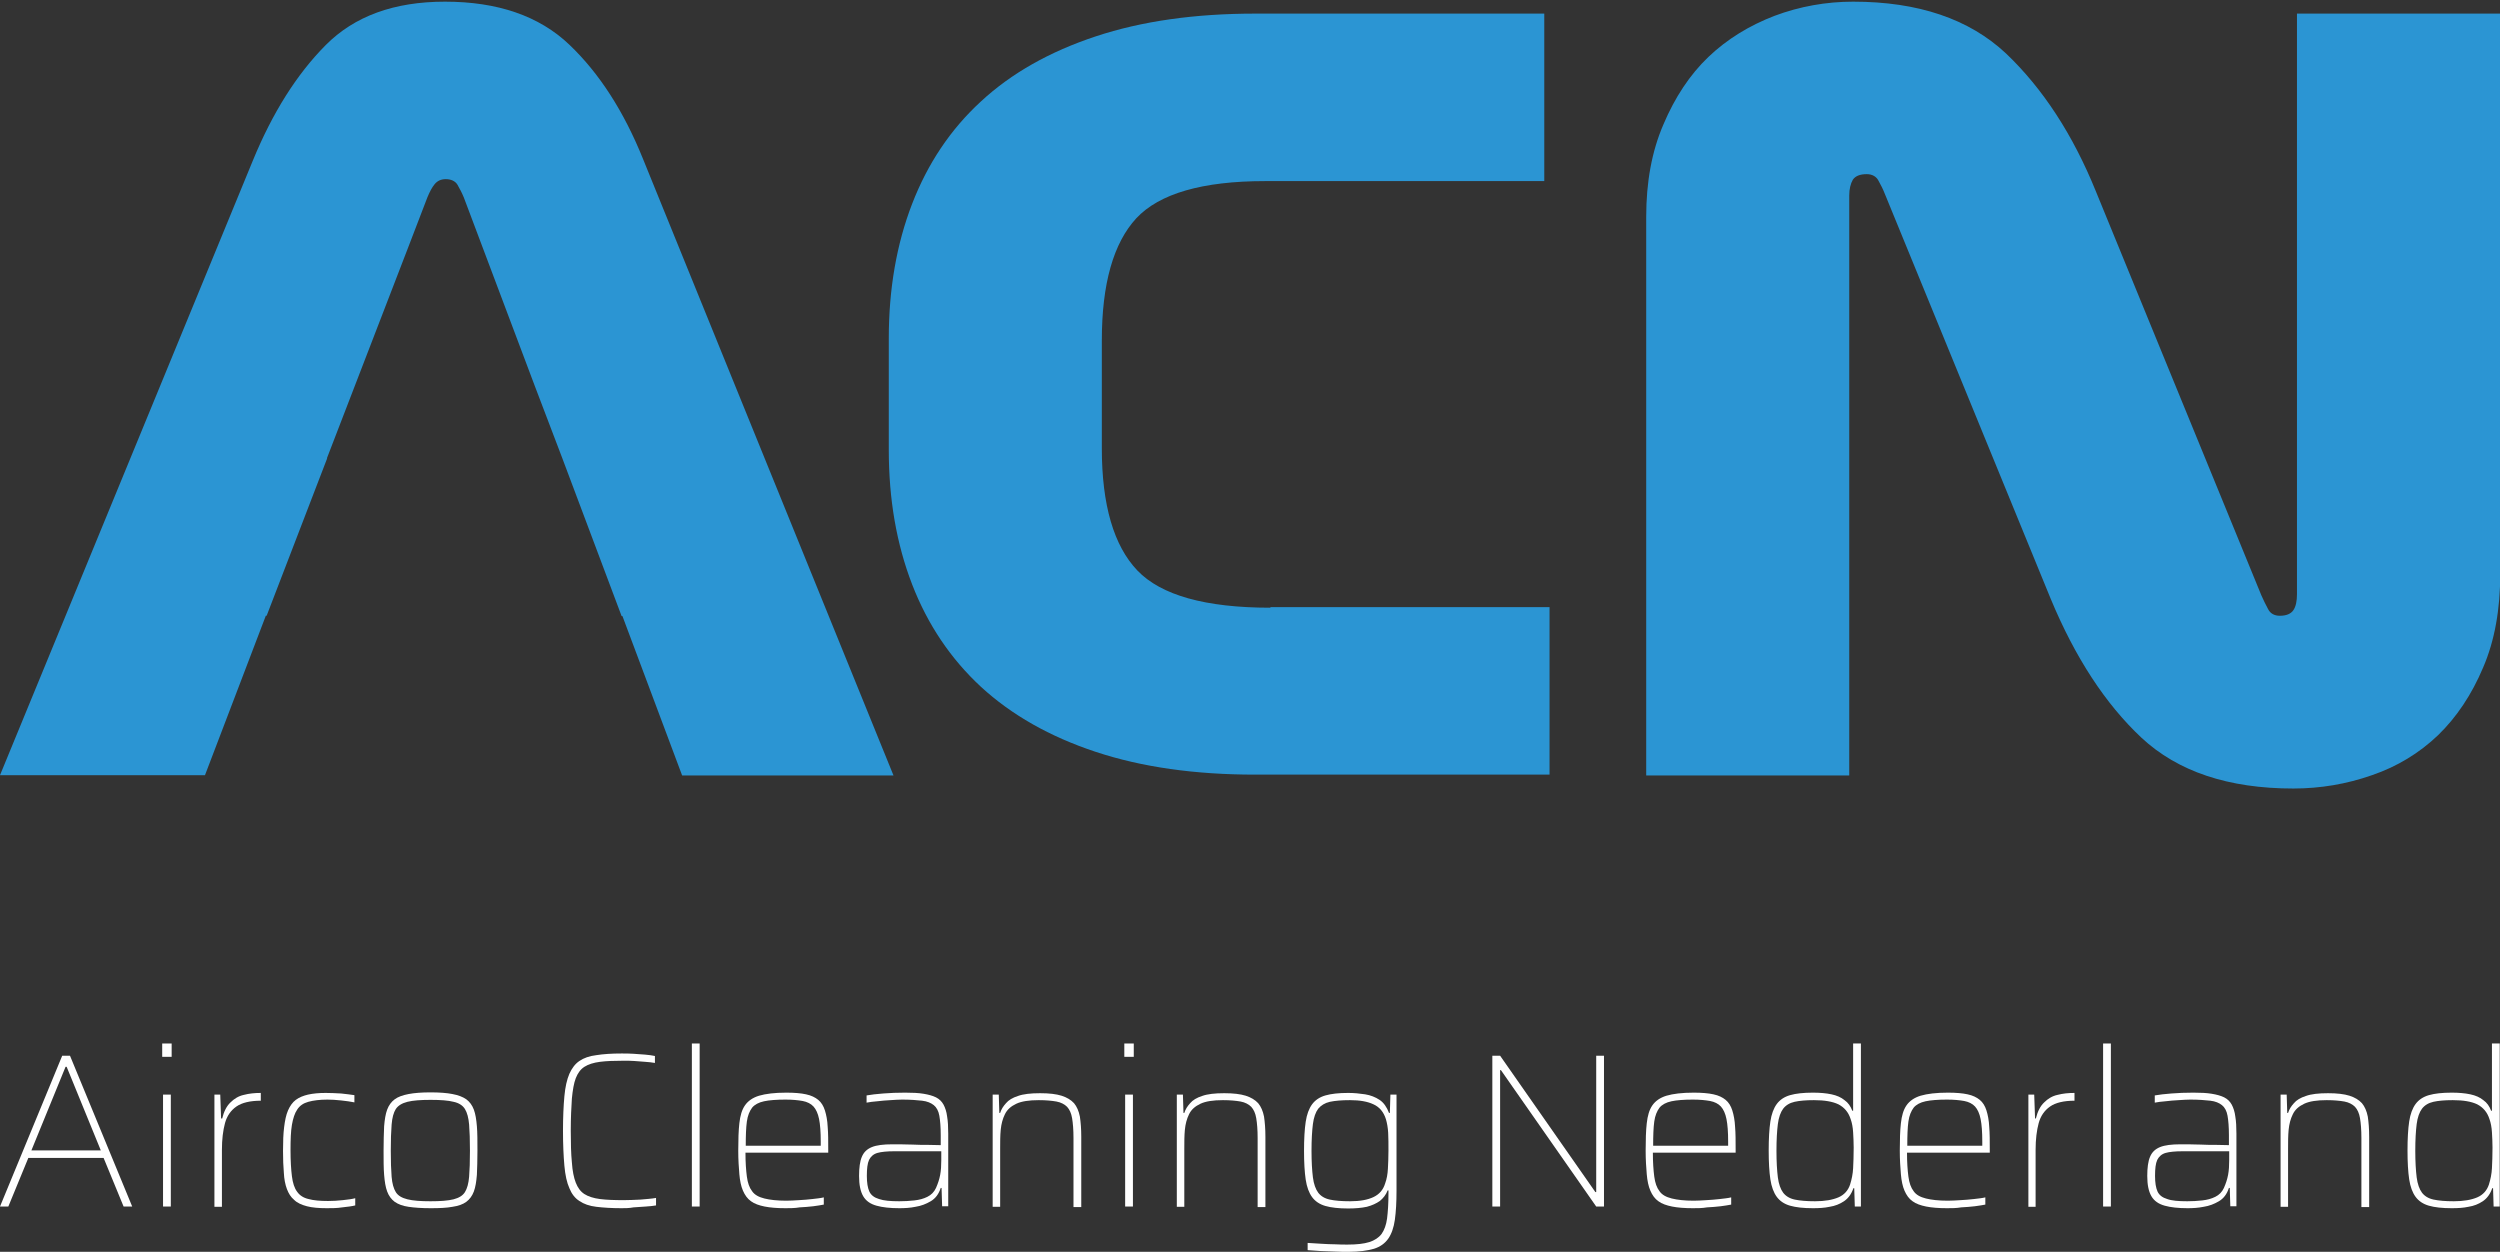
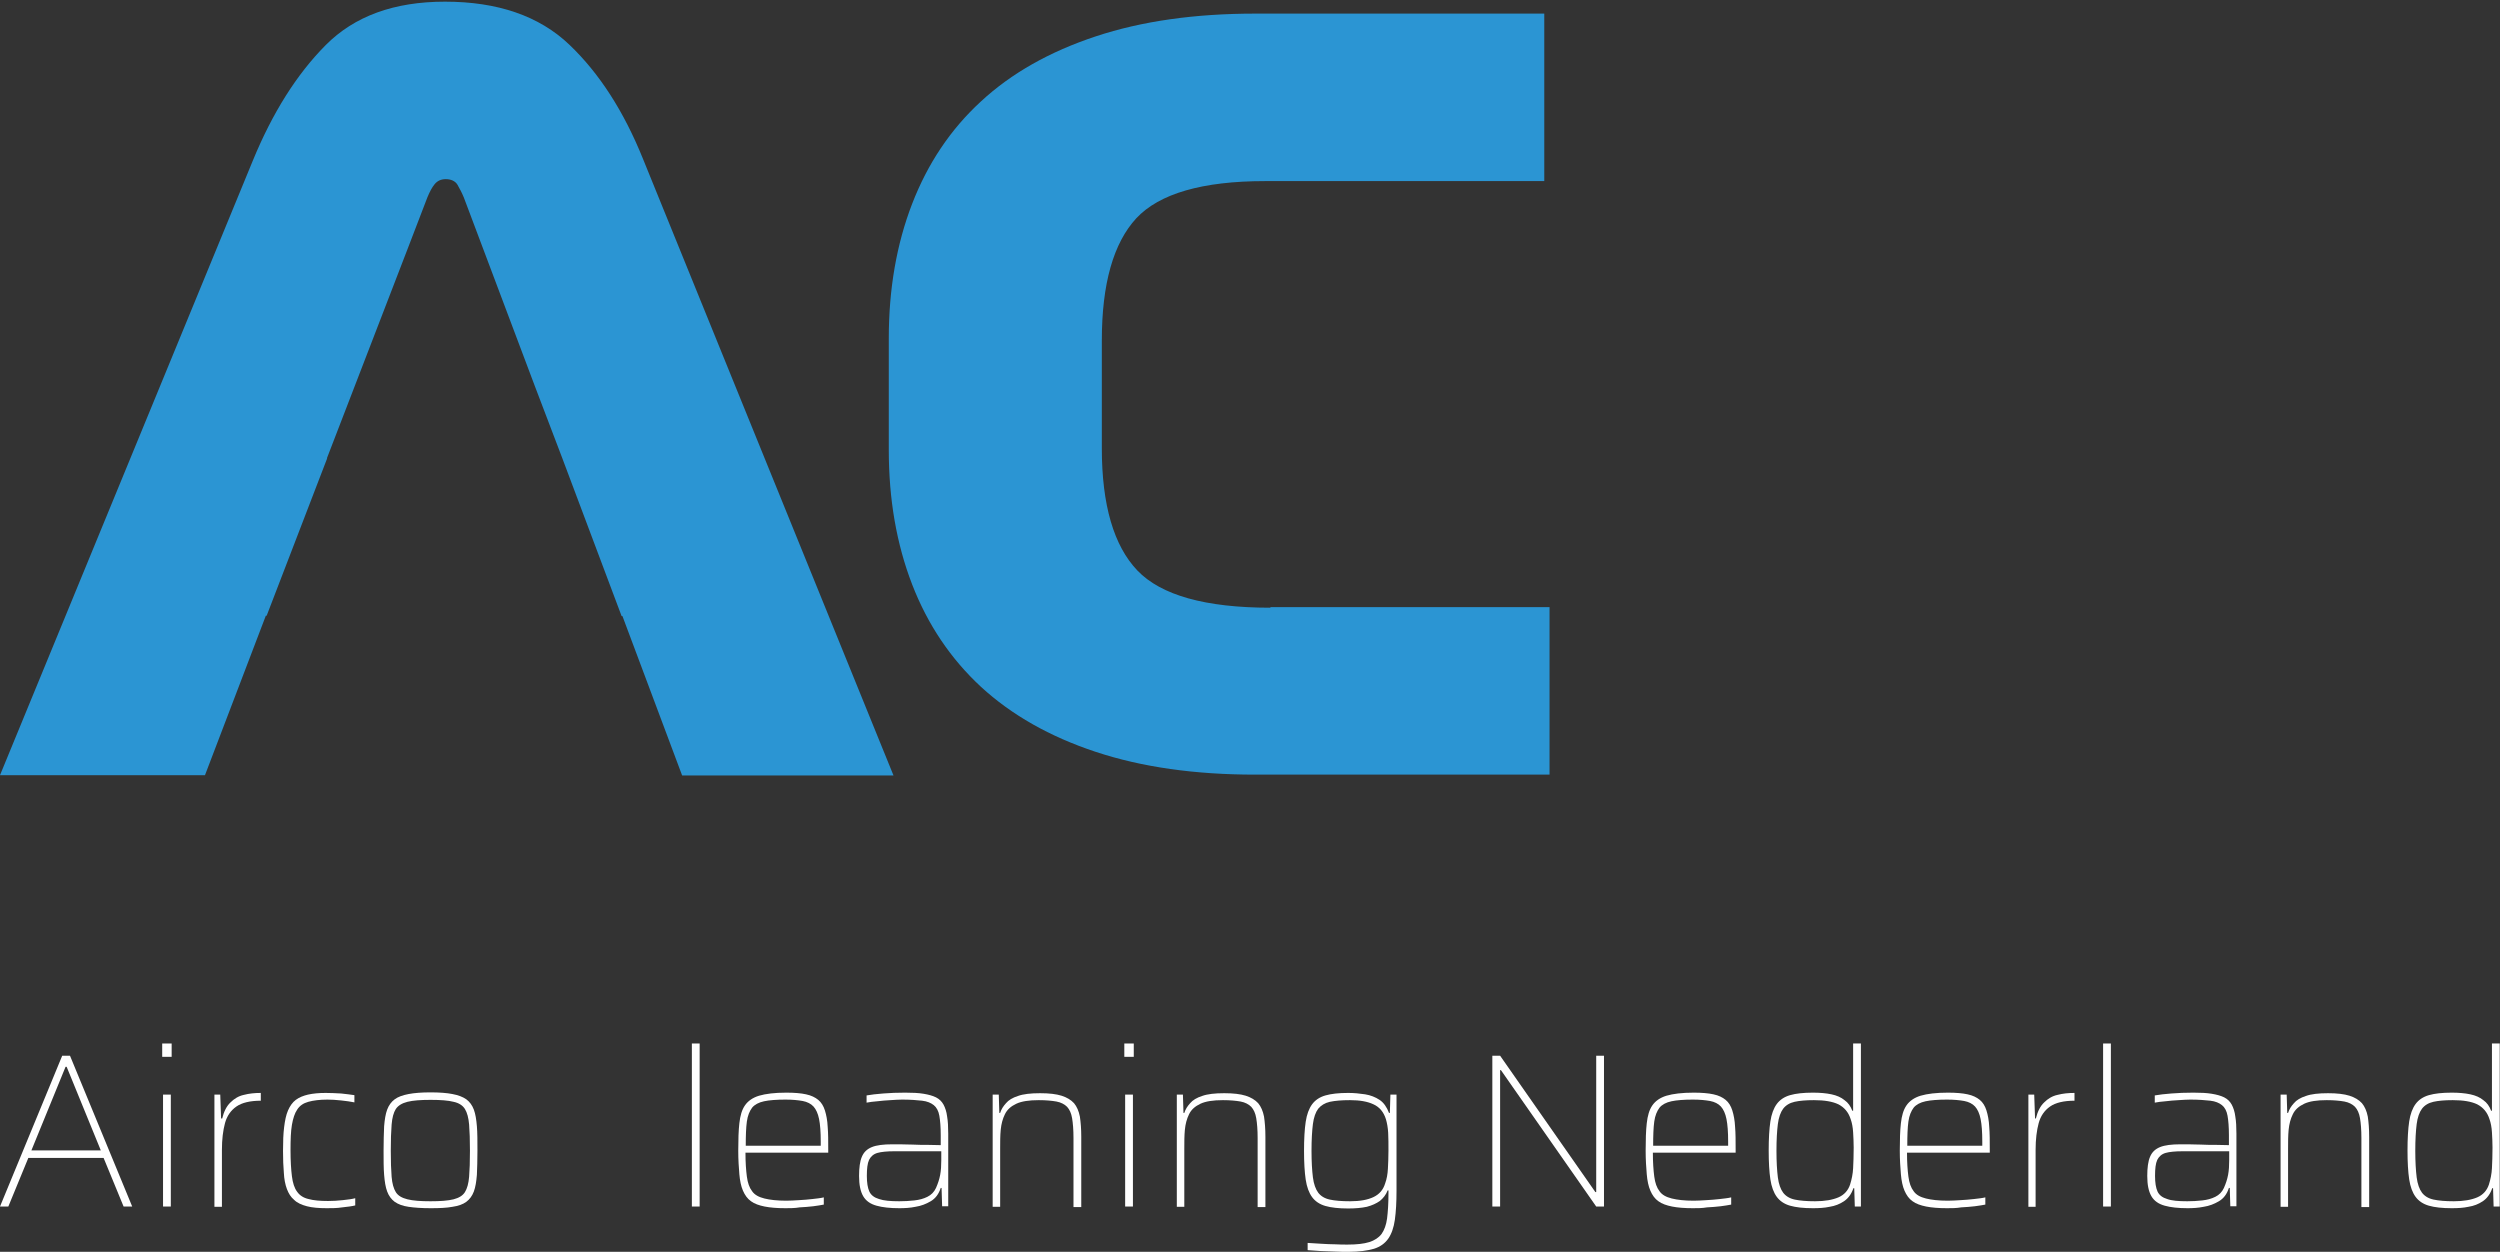
<svg xmlns="http://www.w3.org/2000/svg" version="1.1" x="0px" y="0px" viewBox="0 0 900.1 450.7" style="enable-background:new 0 0 900.1 450.7;" xml:space="preserve">
  <rect x="0" y="0" width="900.1" height="450.7" fill="#333333" stroke="none" />
  <style type="text/css">
	.st0{fill:#2B95D3;}
	.st1{fill:#FFFFFF;}
</style>
  <g id="Laag_1">
    <g>
      <g>
        <path class="st0" d="M231.5,57.2c-6.9-17.1-15.7-30.8-26.5-41.1C194.1,5.7,179.1,0.6,160.2,0.6c-18.3,0-32.6,5.2-43,15.7     C106.8,26.8,98.1,40.6,91,57.9L0,279.1h73.8l21.9-57.4H96l21.8-56.7h-0.1l29.1-75.5l7.1-18.5c0.8-1.9,1.6-3.5,2.6-4.7     c1-1.2,2.3-1.8,4-1.8c1.9,0,3.4,0.7,4.2,2c0.8,1.4,1.6,2.9,2.3,4.6l25.6,68l9.9,26l21.3,56.7h0.3l21.5,57.4h76.1L231.5,57.2z" />
        <path class="st0" d="M457.4,218.8c-23.4,0-39.4-4.5-47.9-13.4s-12.8-23.6-12.8-44v-38.8c0-20.5,4.2-35.1,12.4-44     c8.3-8.9,23.8-13.4,46.4-13.4h100.5V4.9H451.9c-21.7,0-40.8,2.7-57.4,8.2c-16.6,5.5-30.4,13.3-41.3,23.4     c-11,10.1-19.2,22.4-24.8,36.9c-5.6,14.5-8.4,30.7-8.4,48.4v40.2c0,17.8,2.8,33.9,8.4,48.4c5.6,14.5,13.9,26.8,24.8,36.9     c11,10.1,24.7,17.9,41.3,23.4c16.6,5.5,35.7,8.2,57.4,8.2h106v-60.3H457.4z" />
-         <path class="st0" d="M827,4.9V214c0,2.4-0.4,4.4-1.3,5.7c-0.9,1.3-2.5,2-4.9,2c-1.9,0-3.4-0.8-4.2-2.4c-0.9-1.6-1.6-3.2-2.4-4.9     L754.6,68.9c-8.3-20.5-19.1-37-32.3-49.6C709,6.8,690.6,0.6,667.2,0.6c-9.7,0-19.2,1.7-28.3,5.1c-9.1,3.5-17.1,8.4-23.8,14.8     c-6.7,6.4-12.1,14.6-16.2,24.3c-4.2,9.7-6.2,20.8-6.2,33.3v201.1h73.1V70.4c0-2.4,0.5-4.3,1.3-5.7c0.9-1.3,2.5-2,5-2     c1.9,0,3.4,0.8,4.2,2.3c0.9,1.6,1.7,3.2,2.4,5l59.6,145.5c8.8,21.2,19.7,37.9,32.7,50.1c13.1,12.2,31.3,18.3,54.7,18.3     c9.7,0,19.2-1.6,28.3-4.8c9.1-3.1,17.1-8,23.8-14.4c6.7-6.5,12.1-14.6,16.2-24.3c4.2-9.7,6.2-21.1,6.2-34V4.9H827z" />
      </g>
      <g>
        <path class="st1" d="M0,434.4l22.4-54.3h2.8l22.4,54.3h-3.1l-7.2-17.5H10.2L3,434.4H0z M11.3,414.2h25L24,384.1h-0.4L11.3,414.2z     " />
        <path class="st1" d="M58.4,380.5v-4.8h3.4v4.8H58.4z M58.7,434.4v-40.3h2.8v40.3H58.7z" />
        <path class="st1" d="M77.2,434.4v-40.3h2.1l0.3,8.6H80c0.6-2.5,1.6-4.5,3-5.8c1.3-1.3,2.9-2.3,4.8-2.7c1.9-0.5,3.9-0.7,6.1-0.7     v2.8c-3.8,0-6.8,0.7-8.8,2.1c-2,1.4-3.4,3.4-4.1,6c-0.7,2.6-1.1,5.8-1.1,9.6v20.5H77.2z" />
        <path class="st1" d="M117.7,435c-2.9,0-5.3-0.2-7.2-0.7c-1.9-0.5-3.5-1.2-4.6-2.3c-1.2-1-2-2.3-2.6-3.9c-0.6-1.6-1-3.6-1.1-5.8     c-0.2-2.3-0.3-4.9-0.3-7.9c0-3.4,0.1-6.2,0.4-8.6c0.3-2.4,0.7-4.4,1.4-6c0.7-1.6,1.6-2.9,2.8-3.8c1.2-0.9,2.7-1.5,4.4-1.9     c1.8-0.4,3.9-0.6,6.4-0.6c1.7,0,3.6,0.1,5.5,0.2c1.9,0.2,3.5,0.4,4.8,0.6v2.6c-1.4-0.3-3-0.5-4.8-0.7c-1.8-0.2-3.5-0.3-4.9-0.3     c-2.8,0-5.1,0.3-6.9,0.8c-1.8,0.5-3.1,1.4-4,2.8c-0.9,1.3-1.5,3.2-1.9,5.5s-0.5,5.4-0.5,9.1c0,3.8,0.2,7,0.5,9.4     c0.3,2.4,0.9,4.3,1.9,5.6c0.9,1.3,2.3,2.2,4.1,2.6c1.8,0.5,4.1,0.7,7,0.7c1.7,0,3.5-0.1,5.3-0.3c1.9-0.2,3.4-0.4,4.5-0.7v2.6     c-1.2,0.3-2.8,0.5-4.7,0.7C121.3,435,119.5,435,117.7,435z" />
        <path class="st1" d="M155,435c-3.2,0-5.9-0.2-7.9-0.5c-2.1-0.3-3.7-0.9-5-1.8c-1.2-0.9-2.1-2.1-2.7-3.7c-0.6-1.6-0.9-3.6-1.1-6     c-0.2-2.4-0.2-5.3-0.2-8.7c0-3.4,0.1-6.3,0.2-8.8c0.2-2.4,0.5-4.4,1.1-6c0.6-1.6,1.5-2.8,2.7-3.7c1.2-0.9,2.9-1.5,5-1.9     c2.1-0.4,4.7-0.6,7.9-0.6c3.2,0,5.9,0.2,7.9,0.6c2.1,0.4,3.7,1,5,1.9c1.2,0.9,2.1,2.1,2.7,3.7c0.6,1.6,0.9,3.6,1.1,6     c0.2,2.4,0.2,5.3,0.2,8.8c0,3.4-0.1,6.3-0.2,8.7c-0.2,2.4-0.5,4.4-1.1,6c-0.6,1.6-1.5,2.8-2.7,3.7c-1.2,0.9-2.9,1.5-5,1.8     C160.8,434.9,158.2,435,155,435z M155,432.5c3.6,0,6.3-0.2,8.3-0.7c1.9-0.5,3.3-1.3,4.1-2.6s1.3-3.1,1.5-5.5     c0.2-2.4,0.3-5.5,0.3-9.4c0-3.8-0.1-7-0.3-9.4c-0.2-2.4-0.7-4.3-1.5-5.6c-0.8-1.3-2.2-2.2-4.1-2.6c-1.9-0.5-4.7-0.7-8.3-0.7     c-3.5,0-6.3,0.2-8.3,0.7c-2,0.5-3.4,1.4-4.2,2.6c-0.8,1.3-1.3,3.1-1.5,5.6c-0.2,2.4-0.3,5.6-0.3,9.4c0,3.8,0.1,7,0.3,9.4     c0.2,2.4,0.7,4.2,1.5,5.5c0.8,1.3,2.2,2.1,4.2,2.6C148.7,432.3,151.4,432.5,155,432.5z" />
-         <path class="st1" d="M223.8,435c-3.6,0-6.6-0.2-9.1-0.5c-2.5-0.3-4.5-1-6.1-2.1c-1.6-1-2.8-2.6-3.6-4.6c-0.9-2-1.5-4.7-1.8-8.1     c-0.3-3.4-0.5-7.6-0.5-12.6c0-4.9,0.2-9.1,0.5-12.4c0.3-3.3,0.9-6,1.8-8.1c0.9-2,2.1-3.6,3.6-4.6c1.6-1.1,3.6-1.8,6.1-2.1     c2.5-0.4,5.5-0.6,9.1-0.6c1.4,0,2.8,0,4.2,0.1c1.4,0.1,2.9,0.2,4.2,0.3c1.4,0.1,2.6,0.3,3.6,0.5v2.5c-1.1-0.2-2.2-0.3-3.5-0.4     c-1.3-0.1-2.6-0.2-3.9-0.3c-1.3-0.1-2.6-0.1-3.8-0.1c-3.4,0-6.3,0.1-8.6,0.4c-2.3,0.3-4.2,0.9-5.6,1.8c-1.4,0.9-2.4,2.3-3.1,4.1     c-0.7,1.8-1.1,4.3-1.4,7.3c-0.2,3.1-0.4,6.9-0.4,11.5c0,4.6,0.1,8.5,0.4,11.5c0.2,3.1,0.7,5.5,1.4,7.3c0.7,1.8,1.7,3.2,3.1,4.1     c1.4,0.9,3.3,1.5,5.6,1.8c2.3,0.3,5.2,0.4,8.6,0.4c1.8,0,3.8-0.1,6-0.2c2.1-0.2,4-0.3,5.6-0.6v2.7c-1.1,0.2-2.3,0.3-3.7,0.4     c-1.4,0.1-2.9,0.2-4.4,0.3C226.5,435,225.1,435,223.8,435z" />
        <path class="st1" d="M249.1,434.4v-58.7h2.8v58.7H249.1z" />
        <path class="st1" d="M282.8,435c-3,0-5.5-0.2-7.5-0.6c-2-0.4-3.7-1-4.9-1.9c-1.3-0.9-2.2-2.2-2.9-3.8c-0.7-1.6-1.1-3.6-1.3-5.9     c-0.2-2.4-0.4-5.2-0.4-8.5c0-3.9,0.1-7.3,0.4-9.9c0.3-2.7,0.9-4.8,2-6.4c1.1-1.6,2.8-2.8,5.1-3.5c2.4-0.7,5.6-1.1,9.8-1.1     c2.9,0,5.3,0.2,7.1,0.6c1.9,0.4,3.3,1.1,4.4,2c1.1,0.9,1.9,2.2,2.4,3.8c0.5,1.6,0.9,3.6,1,5.9c0.2,2.3,0.2,5.1,0.2,8.3v1h-29.8     c0,3.5,0.2,6.3,0.5,8.6c0.3,2.3,0.9,4,1.9,5.3c0.9,1.3,2.4,2.1,4.4,2.6c2,0.5,4.6,0.8,7.9,0.8c1.4,0,2.9-0.1,4.6-0.2     c1.6-0.1,3.2-0.2,4.8-0.4c1.6-0.2,2.9-0.3,4.1-0.6v2.6c-1,0.2-2.3,0.4-3.8,0.6c-1.6,0.2-3.2,0.3-4.9,0.4     C286.2,435,284.4,435,282.8,435z M295.5,414.3V411c0-3.4-0.2-6.1-0.6-8.1c-0.4-2-1.1-3.5-2-4.5c-0.9-1-2.3-1.7-3.9-2     c-1.7-0.3-3.7-0.5-6.2-0.5c-3.2,0-5.8,0.2-7.7,0.6c-1.9,0.4-3.4,1.2-4.3,2.3c-0.9,1.2-1.6,2.8-1.9,5c-0.3,2.2-0.4,5.1-0.4,8.7     h28.6L295.5,414.3z" />
        <path class="st1" d="M323.8,435c-3.3,0-6.1-0.3-8.2-0.9c-2.2-0.6-3.8-1.7-4.8-3.4c-1-1.7-1.5-4.1-1.5-7.3c0-2.9,0.3-5.3,1-6.9     c0.7-1.7,1.9-2.8,3.6-3.5c1.7-0.7,4.2-1,7.3-1c0.6,0,1.6,0,2.9,0c1.3,0,2.8,0.1,4.5,0.1c1.7,0.1,3.4,0.1,5.2,0.1     c1.8,0,3.4,0.1,4.9,0.1v-3.6c0-2.9-0.2-5.3-0.5-7c-0.3-1.7-1-3-2-3.8c-1-0.8-2.4-1.4-4.2-1.6c-1.8-0.2-4.2-0.4-7.2-0.4     c-1.2,0-2.6,0.1-4.2,0.2c-1.6,0.1-3.2,0.2-4.7,0.4c-1.5,0.1-2.8,0.3-3.9,0.5v-2.6c1.6-0.3,3.6-0.5,6-0.7c2.4-0.2,5.1-0.3,7.9-0.3     c2.6,0,4.8,0.1,6.6,0.4c1.8,0.3,3.3,0.7,4.5,1.3c1.2,0.6,2.1,1.5,2.7,2.6s1.1,2.6,1.3,4.3c0.3,1.7,0.4,3.8,0.4,6.2v26.1h-2.2     l-0.2-6.6h-0.3c-0.7,2.2-1.9,3.8-3.6,4.8c-1.7,1-3.5,1.7-5.5,2C327.7,434.9,325.7,435,323.8,435z M323.8,432.5     c1.8,0,3.6-0.1,5.4-0.3c1.8-0.2,3.3-0.6,4.7-1.3c1.4-0.7,2.4-1.7,3.1-3.2c0.7-1.6,1.2-3.1,1.5-4.7c0.3-1.6,0.4-3.3,0.4-5.3v-3.2     H322c-2.6,0-4.7,0.2-6.1,0.6c-1.4,0.4-2.4,1.3-3,2.5c-0.6,1.3-0.8,3.2-0.8,5.8c0,2.4,0.3,4.3,0.9,5.6c0.6,1.3,1.8,2.2,3.5,2.7     C318.2,432.3,320.6,432.5,323.8,432.5z" />
        <path class="st1" d="M357.4,434.4v-40.3h2.2l0.2,6.6h0.3c0.4-1.3,1.1-2.4,2.1-3.5c0.9-1.1,2.4-2,4.3-2.6c1.9-0.7,4.6-1,8-1     c3.2,0,5.8,0.3,7.7,0.9c1.9,0.6,3.4,1.5,4.5,2.7c1,1.2,1.7,2.8,2.1,4.8c0.3,2,0.5,4.4,0.5,7.3v25.3h-2.8v-24.9     c0-2.9-0.2-5.3-0.5-7.1c-0.3-1.8-0.9-3.1-1.8-4.1c-0.9-0.9-2.2-1.6-3.8-1.9c-1.7-0.3-3.8-0.5-6.4-0.5c-3.5,0-6.2,0.4-8.1,1.3     c-1.9,0.9-3.3,2.1-4.1,3.8c-0.8,1.6-1.3,3.5-1.5,5.6c-0.2,2.1-0.2,4.4-0.2,6.8v20.9H357.4z" />
        <path class="st1" d="M404.8,380.5v-4.8h3.4v4.8H404.8z M405.1,434.4v-40.3h2.8v40.3H405.1z" />
        <path class="st1" d="M423.7,434.4v-40.3h2.2l0.2,6.6h0.3c0.4-1.3,1.1-2.4,2.1-3.5c0.9-1.1,2.4-2,4.3-2.6c1.9-0.7,4.6-1,8-1     c3.2,0,5.8,0.3,7.7,0.9c1.9,0.6,3.4,1.5,4.5,2.7c1,1.2,1.7,2.8,2.1,4.8c0.3,2,0.5,4.4,0.5,7.3v25.3h-2.8v-24.9     c0-2.9-0.2-5.3-0.5-7.1c-0.3-1.8-0.9-3.1-1.8-4.1c-0.9-0.9-2.2-1.6-3.8-1.9c-1.7-0.3-3.8-0.5-6.4-0.5c-3.5,0-6.2,0.4-8.1,1.3     c-1.9,0.9-3.3,2.1-4.1,3.8c-0.8,1.6-1.3,3.5-1.5,5.6c-0.2,2.1-0.2,4.4-0.2,6.8v20.9H423.7z" />
        <path class="st1" d="M485.6,450.7c-1.7,0-3.4,0-5.3-0.1c-1.8-0.1-3.6-0.1-5.2-0.2c-1.7-0.1-3.1-0.2-4.3-0.3v-2.6     c1.5,0.1,3.1,0.2,4.9,0.3c1.7,0.1,3.4,0.2,5,0.2c1.6,0.1,3.1,0.1,4.5,0.1c3.3,0,5.9-0.3,7.8-0.9c1.9-0.6,3.4-1.6,4.4-2.9     c1-1.4,1.7-3.3,2-5.6c0.3-2.4,0.5-5.4,0.5-9v-1.1h-0.3c-0.6,1.6-1.6,2.8-2.8,3.8c-1.3,0.9-2.8,1.6-4.7,2.1     c-1.9,0.4-4.1,0.6-6.7,0.6c-3.4,0-6.1-0.3-8.2-0.9c-2.1-0.6-3.7-1.7-4.8-3.2c-1.1-1.5-1.9-3.6-2.3-6.3c-0.4-2.7-0.6-6.2-0.6-10.4     c0-4.2,0.2-7.7,0.6-10.4c0.4-2.7,1.2-4.8,2.3-6.3c1.1-1.5,2.7-2.6,4.8-3.2c2.1-0.6,4.8-0.9,8.2-0.9c2.1,0,4.1,0.2,6.1,0.5     c1.9,0.3,3.7,1,5.2,2c1.5,1,2.6,2.6,3.4,4.7h0.3l0.2-6.6h2.2v34.6c0,4.2-0.2,7.6-0.6,10.5c-0.4,2.8-1.2,5.1-2.4,6.8     s-2.9,2.9-5.1,3.6C492.3,450.3,489.3,450.7,485.6,450.7z M486.1,432.5c3.5,0,6.3-0.5,8.4-1.5c2.1-1,3.5-2.6,4.2-4.9     c0.6-1.6,0.9-3.4,1-5.3c0.1-1.9,0.2-4.1,0.2-6.5c0-2.4,0-4.5-0.1-6.4c-0.1-1.9-0.4-3.5-0.8-4.9c-0.8-2.6-2.3-4.4-4.5-5.4     c-2.1-1-4.9-1.5-8.4-1.5c-3,0-5.4,0.2-7.3,0.6c-1.8,0.4-3.2,1.3-4.2,2.5c-0.9,1.2-1.6,3.1-1.9,5.5c-0.3,2.4-0.5,5.6-0.5,9.6     c0,4,0.2,7.2,0.5,9.6c0.3,2.4,1,4.3,1.9,5.5c0.9,1.2,2.3,2.1,4.2,2.5C480.6,432.3,483.1,432.5,486.1,432.5z" />
        <path class="st1" d="M537.3,434.4v-54.3h2.8l34.3,49.1h0.3v-49.1h2.8v54.3h-2.8l-34.3-49.1h-0.3v49.1H537.3z" />
        <path class="st1" d="M609.5,435c-3,0-5.5-0.2-7.5-0.6c-2-0.4-3.7-1-4.9-1.9c-1.3-0.9-2.2-2.2-2.9-3.8c-0.7-1.6-1.1-3.6-1.3-5.9     c-0.2-2.4-0.4-5.2-0.4-8.5c0-3.9,0.1-7.3,0.4-9.9c0.3-2.7,0.9-4.8,2-6.4c1.1-1.6,2.8-2.8,5.1-3.5c2.4-0.7,5.6-1.1,9.8-1.1     c2.9,0,5.3,0.2,7.1,0.6c1.9,0.4,3.3,1.1,4.4,2c1.1,0.9,1.9,2.2,2.4,3.8c0.5,1.6,0.9,3.6,1,5.9c0.2,2.3,0.2,5.1,0.2,8.3v1h-29.8     c0,3.5,0.2,6.3,0.5,8.6c0.3,2.3,0.9,4,1.9,5.3c0.9,1.3,2.4,2.1,4.4,2.6c2,0.5,4.6,0.8,7.9,0.8c1.4,0,2.9-0.1,4.6-0.2     c1.6-0.1,3.2-0.2,4.8-0.4c1.6-0.2,2.9-0.3,4.1-0.6v2.6c-1,0.2-2.3,0.4-3.8,0.6c-1.6,0.2-3.2,0.3-4.9,0.4     C612.9,435,611.2,435,609.5,435z M622.2,414.3V411c0-3.4-0.2-6.1-0.6-8.1c-0.4-2-1.1-3.5-2-4.5c-0.9-1-2.3-1.7-3.9-2     c-1.7-0.3-3.7-0.5-6.2-0.5c-3.2,0-5.8,0.2-7.7,0.6c-1.9,0.4-3.4,1.2-4.3,2.3c-0.9,1.2-1.6,2.8-1.9,5c-0.3,2.2-0.4,5.1-0.4,8.7     h28.6L622.2,414.3z" />
        <path class="st1" d="M652.7,435c-3.4,0-6.1-0.3-8.2-0.9c-2.1-0.6-3.7-1.7-4.8-3.2c-1.1-1.5-1.9-3.6-2.3-6.3     c-0.4-2.7-0.6-6.2-0.6-10.4c0-4.2,0.2-7.7,0.6-10.4c0.4-2.7,1.2-4.8,2.3-6.3c1.1-1.5,2.7-2.6,4.8-3.2c2.1-0.6,4.8-0.9,8.2-0.9     c2.6,0,4.8,0.2,6.7,0.6c1.9,0.4,3.5,1.1,4.7,2.1c1.3,0.9,2.2,2.2,2.8,3.8h0.3v-24.2h2.8v58.7h-2.2l-0.2-6.6h-0.3     c-0.7,2.1-1.9,3.7-3.4,4.7c-1.5,1-3.2,1.7-5.2,2C656.9,434.9,654.8,435,652.7,435z M653.5,432.5c3.5,0,6.3-0.5,8.4-1.4     c2.1-0.9,3.5-2.5,4.2-4.6c0.6-1.9,1-3.9,1.1-5.9c0.1-2.1,0.2-4.5,0.2-7.4c0-1.9-0.1-3.7-0.2-5.5c-0.1-1.8-0.4-3.4-0.9-4.8     c-0.8-2.5-2.3-4.2-4.4-5.3c-2.1-1-5-1.5-8.8-1.5c-2.9,0-5.2,0.2-7,0.6c-1.8,0.4-3.2,1.3-4.1,2.5c-0.9,1.2-1.6,3.1-1.9,5.5     c-0.3,2.4-0.5,5.6-0.5,9.6c0,4,0.2,7.2,0.5,9.6c0.3,2.4,1,4.3,1.9,5.5c0.9,1.2,2.3,2.1,4.2,2.5     C648.1,432.3,650.5,432.5,653.5,432.5z" />
        <path class="st1" d="M701,435c-3,0-5.5-0.2-7.5-0.6c-2-0.4-3.7-1-4.9-1.9c-1.3-0.9-2.2-2.2-2.9-3.8c-0.7-1.6-1.1-3.6-1.3-5.9     c-0.2-2.4-0.4-5.2-0.4-8.5c0-3.9,0.1-7.3,0.4-9.9c0.3-2.7,0.9-4.8,2-6.4c1.1-1.6,2.8-2.8,5.1-3.5c2.4-0.7,5.6-1.1,9.8-1.1     c2.9,0,5.3,0.2,7.1,0.6c1.9,0.4,3.3,1.1,4.4,2c1.1,0.9,1.9,2.2,2.4,3.8c0.5,1.6,0.9,3.6,1,5.9c0.2,2.3,0.2,5.1,0.2,8.3v1h-29.8     c0,3.5,0.2,6.3,0.5,8.6c0.3,2.3,0.9,4,1.9,5.3c0.9,1.3,2.4,2.1,4.4,2.6c2,0.5,4.6,0.8,7.9,0.8c1.4,0,2.9-0.1,4.6-0.2     c1.6-0.1,3.2-0.2,4.8-0.4c1.6-0.2,2.9-0.3,4.1-0.6v2.6c-1,0.2-2.3,0.4-3.8,0.6c-1.6,0.2-3.2,0.3-4.9,0.4     C704.4,435,702.7,435,701,435z M713.7,414.3V411c0-3.4-0.2-6.1-0.6-8.1c-0.4-2-1.1-3.5-2-4.5c-0.9-1-2.3-1.7-3.9-2     c-1.7-0.3-3.7-0.5-6.2-0.5c-3.2,0-5.8,0.2-7.7,0.6c-1.9,0.4-3.4,1.2-4.3,2.3c-0.9,1.2-1.6,2.8-1.9,5c-0.3,2.2-0.4,5.1-0.4,8.7     h28.6L713.7,414.3z" />
        <path class="st1" d="M730.3,434.4v-40.3h2.1l0.3,8.6h0.3c0.6-2.5,1.6-4.5,3-5.8c1.3-1.3,2.9-2.3,4.8-2.7c1.9-0.5,3.9-0.7,6.1-0.7     v2.8c-3.8,0-6.8,0.7-8.8,2.1c-2,1.4-3.4,3.4-4.1,6c-0.7,2.6-1.1,5.8-1.1,9.6v20.5H730.3z" />
        <path class="st1" d="M757.2,434.4v-58.7h2.8v58.7H757.2z" />
        <path class="st1" d="M787.6,435c-3.3,0-6.1-0.3-8.2-0.9c-2.2-0.6-3.8-1.7-4.8-3.4c-1-1.7-1.5-4.1-1.5-7.3c0-2.9,0.3-5.3,1-6.9     c0.7-1.7,1.9-2.8,3.6-3.5c1.7-0.7,4.2-1,7.3-1c0.6,0,1.6,0,2.9,0c1.3,0,2.8,0.1,4.5,0.1c1.7,0.1,3.4,0.1,5.2,0.1     c1.8,0,3.4,0.1,4.9,0.1v-3.6c0-2.9-0.2-5.3-0.5-7c-0.3-1.7-1-3-2-3.8c-1-0.8-2.4-1.4-4.2-1.6c-1.8-0.2-4.2-0.4-7.2-0.4     c-1.2,0-2.6,0.1-4.2,0.2c-1.6,0.1-3.2,0.2-4.7,0.4c-1.5,0.1-2.8,0.3-3.9,0.5v-2.6c1.6-0.3,3.6-0.5,6-0.7c2.4-0.2,5.1-0.3,7.9-0.3     c2.6,0,4.8,0.1,6.6,0.4c1.8,0.3,3.3,0.7,4.5,1.3c1.2,0.6,2.1,1.5,2.7,2.6s1.1,2.6,1.3,4.3c0.3,1.7,0.4,3.8,0.4,6.2v26.1h-2.2     l-0.2-6.6h-0.3c-0.7,2.2-1.9,3.8-3.6,4.8c-1.7,1-3.5,1.7-5.5,2C791.4,434.9,789.5,435,787.6,435z M787.5,432.5     c1.8,0,3.6-0.1,5.4-0.3c1.8-0.2,3.3-0.6,4.7-1.3c1.4-0.7,2.4-1.7,3.1-3.2c0.7-1.6,1.2-3.1,1.5-4.7c0.3-1.6,0.4-3.3,0.4-5.3v-3.2     h-16.8c-2.6,0-4.7,0.2-6.1,0.6c-1.4,0.4-2.4,1.3-3,2.5c-0.6,1.3-0.8,3.2-0.8,5.8c0,2.4,0.3,4.3,0.9,5.6c0.6,1.3,1.8,2.2,3.5,2.7     C781.9,432.3,784.3,432.5,787.5,432.5z" />
        <path class="st1" d="M821.1,434.4v-40.3h2.2l0.2,6.6h0.3c0.4-1.3,1.1-2.4,2.1-3.5c0.9-1.1,2.4-2,4.3-2.6c1.9-0.7,4.6-1,8-1     c3.2,0,5.8,0.3,7.7,0.9c1.9,0.6,3.4,1.5,4.5,2.7c1,1.2,1.7,2.8,2.1,4.8c0.3,2,0.5,4.4,0.5,7.3v25.3h-2.8v-24.9     c0-2.9-0.2-5.3-0.5-7.1c-0.3-1.8-0.9-3.1-1.8-4.1c-0.9-0.9-2.2-1.6-3.8-1.9c-1.7-0.3-3.8-0.5-6.4-0.5c-3.5,0-6.2,0.4-8.1,1.3     c-1.9,0.9-3.3,2.1-4.1,3.8c-0.8,1.6-1.3,3.5-1.5,5.6c-0.2,2.1-0.2,4.4-0.2,6.8v20.9H821.1z" />
        <path class="st1" d="M882.7,435c-3.4,0-6.1-0.3-8.2-0.9c-2.1-0.6-3.7-1.7-4.8-3.2c-1.1-1.5-1.9-3.6-2.3-6.3     c-0.4-2.7-0.6-6.2-0.6-10.4c0-4.2,0.2-7.7,0.6-10.4c0.4-2.7,1.2-4.8,2.3-6.3c1.1-1.5,2.7-2.6,4.8-3.2c2.1-0.6,4.8-0.9,8.2-0.9     c2.6,0,4.8,0.2,6.7,0.6c1.9,0.4,3.5,1.1,4.7,2.1c1.3,0.9,2.2,2.2,2.8,3.8h0.3v-24.2h2.8v58.7h-2.2l-0.2-6.6h-0.3     c-0.7,2.1-1.9,3.7-3.4,4.7c-1.5,1-3.2,1.7-5.2,2C886.9,434.9,884.8,435,882.7,435z M883.5,432.5c3.5,0,6.3-0.5,8.4-1.4     c2.1-0.9,3.5-2.5,4.2-4.6c0.6-1.9,1-3.9,1.1-5.9c0.1-2.1,0.2-4.5,0.2-7.4c0-1.9-0.1-3.7-0.2-5.5c-0.1-1.8-0.4-3.4-0.9-4.8     c-0.8-2.5-2.3-4.2-4.4-5.3c-2.1-1-5-1.5-8.8-1.5c-2.9,0-5.2,0.2-7,0.6c-1.8,0.4-3.2,1.3-4.1,2.5c-0.9,1.2-1.6,3.1-1.9,5.5     c-0.3,2.4-0.5,5.6-0.5,9.6c0,4,0.2,7.2,0.5,9.6c0.3,2.4,1,4.3,1.9,5.5c0.9,1.2,2.3,2.1,4.2,2.5     C878.1,432.3,880.5,432.5,883.5,432.5z" />
      </g>
    </g>
  </g>
  <g id="Laag_2">
</g>
  <g id="Laag_3">
</g>
  <g id="Laag_4">
</g>
  <g id="Laag_5">
</g>
</svg>